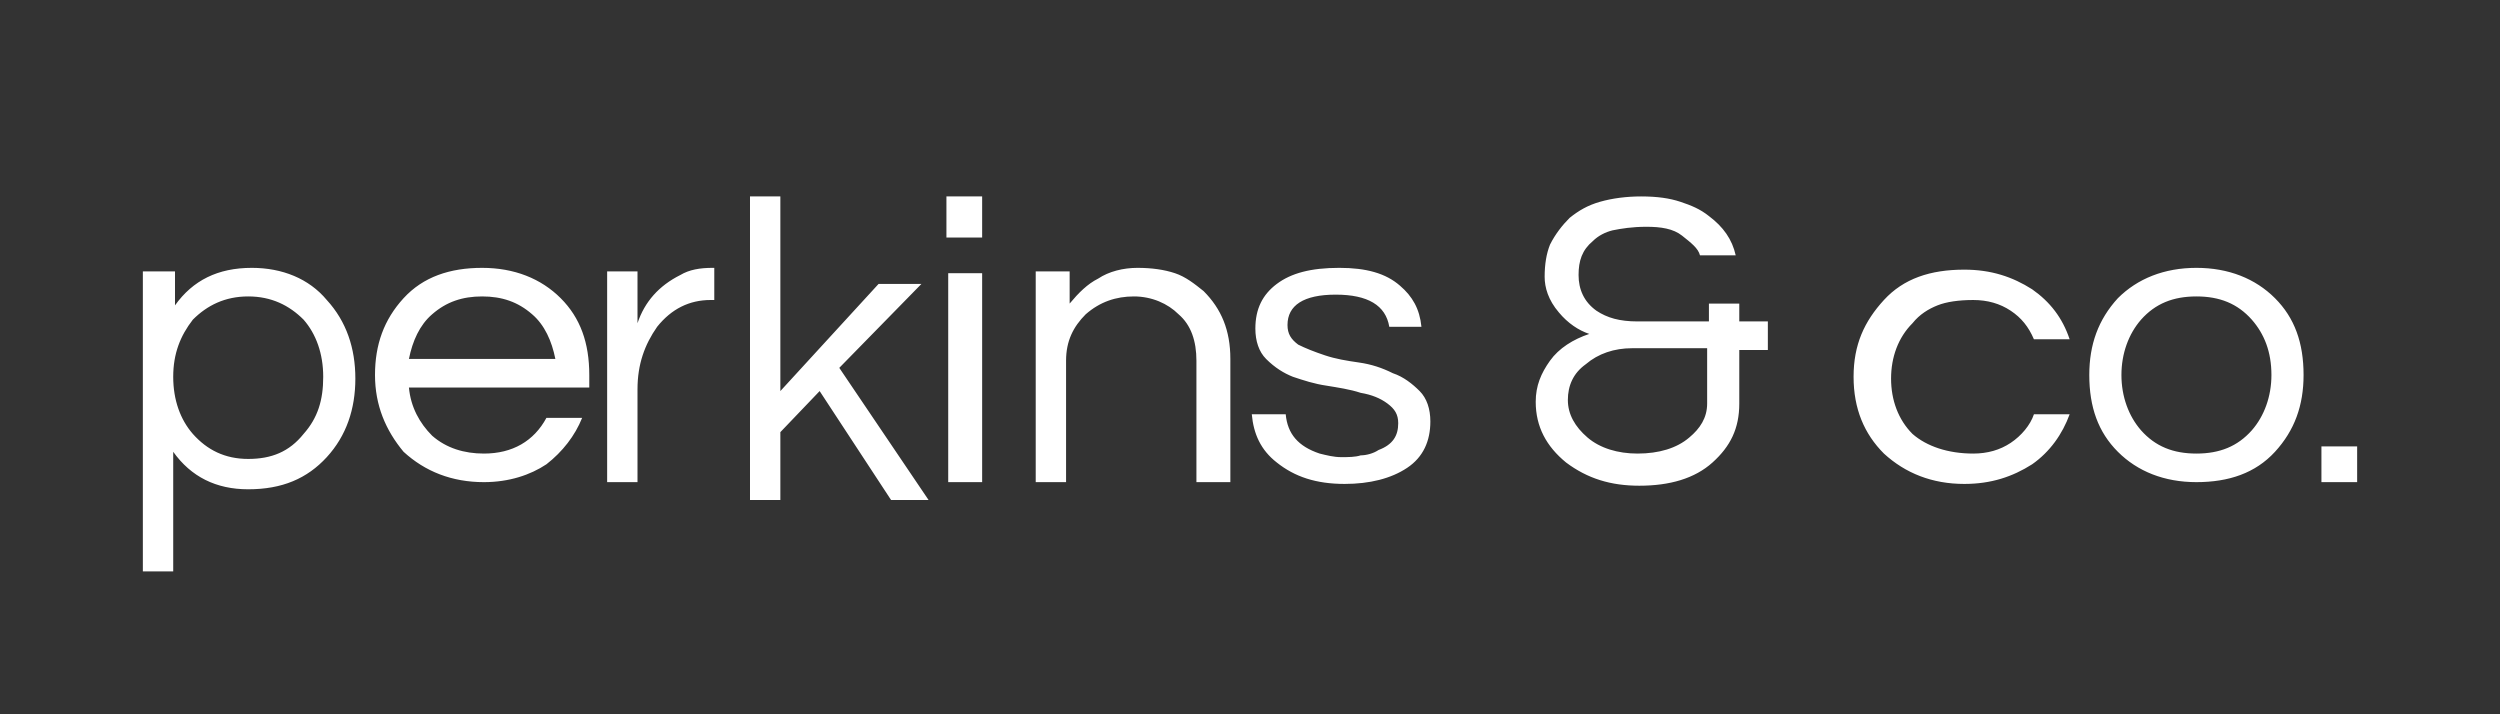
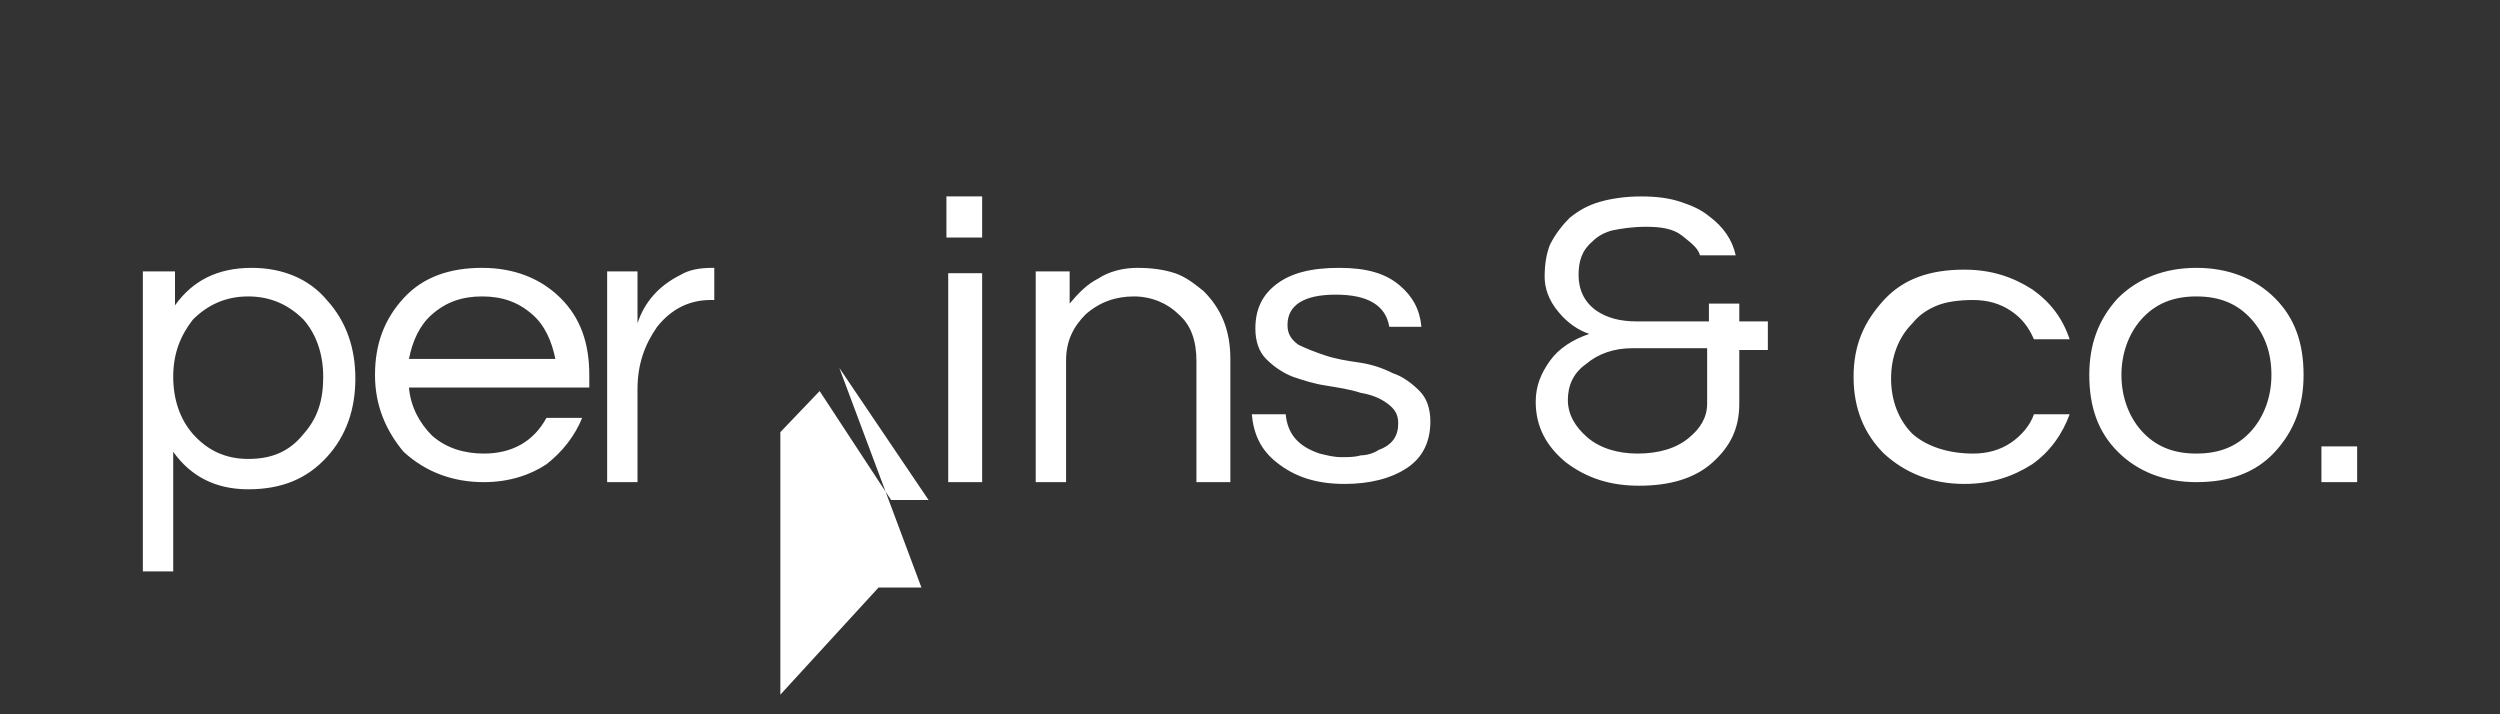
<svg xmlns="http://www.w3.org/2000/svg" version="1.1" id="Layer_1" x="0px" y="0px" viewBox="0 0 140 40" style="enable-background:new 0 0 140 40;" xml:space="preserve">
  <rect x="0" y="0" width="140" height="40" fill="#333333" stroke="none" />
  <style type="text/css">
	.st0{fill:#FFFFFF;}
</style>
  <g>
-     <path class="st0" d="M9.8,17.1c1-1.4,2.4-2.1,4.3-2.1c1.7,0,3.2,0.6,4.2,1.8c1.1,1.2,1.6,2.7,1.6,4.4s-0.5,3.2-1.6,4.4   c-1.1,1.2-2.5,1.8-4.4,1.8c-1.8,0-3.2-0.7-4.2-2.1V32H8V15.2h1.8L9.8,17.1L9.8,17.1z M13.9,16.6c-1.3,0-2.3,0.5-3.1,1.3   c-0.7,0.9-1.1,1.9-1.1,3.2s0.4,2.4,1.1,3.2c0.8,0.9,1.8,1.4,3.1,1.4c1.3,0,2.3-0.4,3.1-1.4c0.8-0.9,1.1-1.9,1.1-3.2   c0-1.3-0.4-2.4-1.1-3.2C16.2,17.1,15.2,16.6,13.9,16.6z M27.1,25.4c1.6,0,2.8-0.7,3.5-2h2c-0.4,1-1.1,1.9-2,2.6   c-0.9,0.6-2.1,1-3.5,1c-1.8,0-3.3-0.6-4.5-1.7C21.6,24.1,21,22.7,21,21c0-1.7,0.5-3.1,1.6-4.3c1.1-1.2,2.6-1.7,4.4-1.7   s3.3,0.6,4.4,1.7c1.1,1.1,1.6,2.5,1.6,4.3v0.7H22.9c0.1,1.1,0.6,2,1.3,2.7C25,25.1,26,25.4,27.1,25.4z M27,16.6c-1.1,0-2,0.3-2.8,1   c-0.7,0.6-1.1,1.5-1.3,2.5h8.2c-0.2-1-0.6-1.9-1.3-2.5C29,16.9,28.1,16.6,27,16.6L27,16.6z M40,15v1.8h-0.2c-1.2,0-2.2,0.5-3,1.5   c-0.7,1-1.1,2.1-1.1,3.5V27H34V15.2h1.7v2.9c0.4-1.2,1.2-2.1,2.4-2.7c0.5-0.3,1.1-0.4,1.8-0.4H40z M47,20.6l5,7.4h-2.1l-4-6.1   l-2.2,2.3V28H42V11h1.7v10.9l5.5-6h2.4L47,20.6z M55,11v2.3h-2V11H55z M53.1,15.3h1.9V27h-1.9V15.3z M59.9,15.2V17   c0.5-0.6,1-1.1,1.6-1.4c0.6-0.4,1.4-0.6,2.2-0.6c0.8,0,1.5,0.1,2.1,0.3c0.6,0.2,1.1,0.6,1.6,1c1,1,1.5,2.2,1.5,3.8V27h-1.9v-6.8   c0-1.1-0.3-2-1-2.6c-0.6-0.6-1.5-1-2.5-1c-1,0-1.9,0.3-2.7,1c-0.7,0.7-1.1,1.5-1.1,2.6V27H58V15.2H59.9z M77.8,18.3   c-0.2-1.2-1.2-1.8-3-1.8c-1.8,0-2.7,0.6-2.7,1.7c0,0.5,0.2,0.8,0.6,1.1c0.4,0.2,0.9,0.4,1.5,0.6c0.6,0.2,1.2,0.3,1.9,0.4   c0.7,0.1,1.3,0.3,1.9,0.6c0.6,0.2,1.1,0.6,1.5,1c0.4,0.4,0.6,1,0.6,1.7c0,1.1-0.4,2-1.3,2.6c-0.9,0.6-2.1,0.9-3.5,0.9   c-1.6,0-2.8-0.4-3.8-1.2c-0.9-0.7-1.3-1.6-1.4-2.7h1.9c0.1,1.1,0.7,1.8,1.9,2.2c0.4,0.1,0.8,0.2,1.2,0.2s0.8,0,1.1-0.1   c0.3,0,0.7-0.1,1-0.3c0.8-0.3,1.1-0.8,1.1-1.5c0-0.5-0.2-0.8-0.6-1.1c-0.4-0.3-0.9-0.5-1.5-0.6c-0.6-0.2-1.3-0.3-1.9-0.4   c-0.7-0.1-1.3-0.3-1.9-0.5c-0.5-0.2-1-0.5-1.5-1c-0.4-0.4-0.6-1-0.6-1.7c0-1.1,0.4-1.9,1.2-2.5c0.8-0.6,1.9-0.9,3.5-0.9   c1.5,0,2.6,0.3,3.4,1c0.7,0.6,1.1,1.3,1.2,2.3L77.8,18.3L77.8,18.3z M87.9,12.2c0.5-0.4,1-0.7,1.7-0.9c0.7-0.2,1.5-0.3,2.3-0.3   c0.9,0,1.6,0.1,2.2,0.3c0.6,0.2,1.1,0.4,1.6,0.8c0.8,0.6,1.3,1.3,1.5,2.2h-2c-0.1-0.4-0.5-0.7-1-1.1c-0.5-0.4-1.2-0.5-2-0.5   c-0.8,0-1.4,0.1-1.9,0.2c-0.4,0.1-0.8,0.3-1.1,0.6c-0.6,0.5-0.8,1.1-0.8,1.9c0,0.8,0.3,1.5,1,2c0.6,0.4,1.3,0.6,2.3,0.6h4v-1h1.7v1   H99v1.6h-1.6v3c0,1.4-0.5,2.4-1.5,3.3c-1,0.9-2.4,1.3-4.1,1.3c-1.6,0-2.9-0.4-4.1-1.3c-1.1-0.9-1.7-2-1.7-3.4   c0-0.9,0.3-1.6,0.8-2.3c0.5-0.7,1.3-1.2,2.2-1.5c-0.6-0.2-1.2-0.6-1.7-1.2c-0.6-0.7-0.8-1.4-0.8-2c0-0.7,0.1-1.3,0.3-1.8   C87.1,13.1,87.5,12.6,87.9,12.2z M91.4,19.5c-1,0-1.9,0.3-2.6,0.9c-0.7,0.5-1,1.2-1,2c0,0.8,0.4,1.5,1.1,2.1   c0.7,0.6,1.7,0.9,2.8,0.9c1.2,0,2.2-0.3,2.9-0.9c0.6-0.5,1-1.1,1-1.9v-3.1H91.4L91.4,19.5z M110.5,25.4c0.8,0,1.5-0.2,2.1-0.6   c0.6-0.4,1.1-1,1.3-1.6h2c-0.4,1.1-1.1,2.1-2.1,2.8c-1.1,0.7-2.3,1.1-3.8,1.1c-1.8,0-3.3-0.6-4.5-1.7c-1.1-1.1-1.7-2.5-1.7-4.3   s0.6-3.1,1.7-4.3c1.1-1.2,2.6-1.7,4.5-1.7c1.5,0,2.7,0.4,3.8,1.1c1,0.7,1.7,1.6,2.1,2.8h-2c-0.3-0.7-0.7-1.2-1.3-1.6   c-0.6-0.4-1.3-0.6-2.1-0.6c-0.8,0-1.5,0.1-2,0.3c-0.5,0.2-1,0.5-1.4,1c-0.8,0.8-1.2,1.9-1.2,3.1s0.4,2.3,1.2,3.1   C107.9,25,109.1,25.4,110.5,25.4L110.5,25.4z M123,15c1.8,0,3.3,0.6,4.4,1.7c1.1,1.1,1.6,2.5,1.6,4.3c0,1.7-0.5,3.1-1.6,4.3   c-1.1,1.2-2.6,1.7-4.4,1.7c-1.8,0-3.3-0.6-4.4-1.7c-1.1-1.1-1.6-2.5-1.6-4.3c0-1.7,0.5-3.1,1.6-4.3C119.7,15.6,121.2,15,123,15   L123,15z M123,25.4c1.3,0,2.3-0.4,3.1-1.3c0.7-0.8,1.1-1.9,1.1-3.1c0-1.3-0.4-2.3-1.1-3.1c-0.8-0.9-1.8-1.3-3.1-1.3   s-2.3,0.4-3.1,1.3c-0.7,0.8-1.1,1.9-1.1,3.1s0.4,2.3,1.1,3.1C120.7,25,121.7,25.4,123,25.4L123,25.4z M132,25v2h-2v-2H132z" />
+     <path class="st0" d="M9.8,17.1c1-1.4,2.4-2.1,4.3-2.1c1.7,0,3.2,0.6,4.2,1.8c1.1,1.2,1.6,2.7,1.6,4.4s-0.5,3.2-1.6,4.4   c-1.1,1.2-2.5,1.8-4.4,1.8c-1.8,0-3.2-0.7-4.2-2.1V32H8V15.2h1.8L9.8,17.1L9.8,17.1z M13.9,16.6c-1.3,0-2.3,0.5-3.1,1.3   c-0.7,0.9-1.1,1.9-1.1,3.2s0.4,2.4,1.1,3.2c0.8,0.9,1.8,1.4,3.1,1.4c1.3,0,2.3-0.4,3.1-1.4c0.8-0.9,1.1-1.9,1.1-3.2   c0-1.3-0.4-2.4-1.1-3.2C16.2,17.1,15.2,16.6,13.9,16.6z M27.1,25.4c1.6,0,2.8-0.7,3.5-2h2c-0.4,1-1.1,1.9-2,2.6   c-0.9,0.6-2.1,1-3.5,1c-1.8,0-3.3-0.6-4.5-1.7C21.6,24.1,21,22.7,21,21c0-1.7,0.5-3.1,1.6-4.3c1.1-1.2,2.6-1.7,4.4-1.7   s3.3,0.6,4.4,1.7c1.1,1.1,1.6,2.5,1.6,4.3v0.7H22.9c0.1,1.1,0.6,2,1.3,2.7C25,25.1,26,25.4,27.1,25.4z M27,16.6c-1.1,0-2,0.3-2.8,1   c-0.7,0.6-1.1,1.5-1.3,2.5h8.2c-0.2-1-0.6-1.9-1.3-2.5C29,16.9,28.1,16.6,27,16.6L27,16.6z M40,15v1.8h-0.2c-1.2,0-2.2,0.5-3,1.5   c-0.7,1-1.1,2.1-1.1,3.5V27H34V15.2h1.7v2.9c0.4-1.2,1.2-2.1,2.4-2.7c0.5-0.3,1.1-0.4,1.8-0.4H40z M47,20.6l5,7.4h-2.1l-4-6.1   l-2.2,2.3V28H42h1.7v10.9l5.5-6h2.4L47,20.6z M55,11v2.3h-2V11H55z M53.1,15.3h1.9V27h-1.9V15.3z M59.9,15.2V17   c0.5-0.6,1-1.1,1.6-1.4c0.6-0.4,1.4-0.6,2.2-0.6c0.8,0,1.5,0.1,2.1,0.3c0.6,0.2,1.1,0.6,1.6,1c1,1,1.5,2.2,1.5,3.8V27h-1.9v-6.8   c0-1.1-0.3-2-1-2.6c-0.6-0.6-1.5-1-2.5-1c-1,0-1.9,0.3-2.7,1c-0.7,0.7-1.1,1.5-1.1,2.6V27H58V15.2H59.9z M77.8,18.3   c-0.2-1.2-1.2-1.8-3-1.8c-1.8,0-2.7,0.6-2.7,1.7c0,0.5,0.2,0.8,0.6,1.1c0.4,0.2,0.9,0.4,1.5,0.6c0.6,0.2,1.2,0.3,1.9,0.4   c0.7,0.1,1.3,0.3,1.9,0.6c0.6,0.2,1.1,0.6,1.5,1c0.4,0.4,0.6,1,0.6,1.7c0,1.1-0.4,2-1.3,2.6c-0.9,0.6-2.1,0.9-3.5,0.9   c-1.6,0-2.8-0.4-3.8-1.2c-0.9-0.7-1.3-1.6-1.4-2.7h1.9c0.1,1.1,0.7,1.8,1.9,2.2c0.4,0.1,0.8,0.2,1.2,0.2s0.8,0,1.1-0.1   c0.3,0,0.7-0.1,1-0.3c0.8-0.3,1.1-0.8,1.1-1.5c0-0.5-0.2-0.8-0.6-1.1c-0.4-0.3-0.9-0.5-1.5-0.6c-0.6-0.2-1.3-0.3-1.9-0.4   c-0.7-0.1-1.3-0.3-1.9-0.5c-0.5-0.2-1-0.5-1.5-1c-0.4-0.4-0.6-1-0.6-1.7c0-1.1,0.4-1.9,1.2-2.5c0.8-0.6,1.9-0.9,3.5-0.9   c1.5,0,2.6,0.3,3.4,1c0.7,0.6,1.1,1.3,1.2,2.3L77.8,18.3L77.8,18.3z M87.9,12.2c0.5-0.4,1-0.7,1.7-0.9c0.7-0.2,1.5-0.3,2.3-0.3   c0.9,0,1.6,0.1,2.2,0.3c0.6,0.2,1.1,0.4,1.6,0.8c0.8,0.6,1.3,1.3,1.5,2.2h-2c-0.1-0.4-0.5-0.7-1-1.1c-0.5-0.4-1.2-0.5-2-0.5   c-0.8,0-1.4,0.1-1.9,0.2c-0.4,0.1-0.8,0.3-1.1,0.6c-0.6,0.5-0.8,1.1-0.8,1.9c0,0.8,0.3,1.5,1,2c0.6,0.4,1.3,0.6,2.3,0.6h4v-1h1.7v1   H99v1.6h-1.6v3c0,1.4-0.5,2.4-1.5,3.3c-1,0.9-2.4,1.3-4.1,1.3c-1.6,0-2.9-0.4-4.1-1.3c-1.1-0.9-1.7-2-1.7-3.4   c0-0.9,0.3-1.6,0.8-2.3c0.5-0.7,1.3-1.2,2.2-1.5c-0.6-0.2-1.2-0.6-1.7-1.2c-0.6-0.7-0.8-1.4-0.8-2c0-0.7,0.1-1.3,0.3-1.8   C87.1,13.1,87.5,12.6,87.9,12.2z M91.4,19.5c-1,0-1.9,0.3-2.6,0.9c-0.7,0.5-1,1.2-1,2c0,0.8,0.4,1.5,1.1,2.1   c0.7,0.6,1.7,0.9,2.8,0.9c1.2,0,2.2-0.3,2.9-0.9c0.6-0.5,1-1.1,1-1.9v-3.1H91.4L91.4,19.5z M110.5,25.4c0.8,0,1.5-0.2,2.1-0.6   c0.6-0.4,1.1-1,1.3-1.6h2c-0.4,1.1-1.1,2.1-2.1,2.8c-1.1,0.7-2.3,1.1-3.8,1.1c-1.8,0-3.3-0.6-4.5-1.7c-1.1-1.1-1.7-2.5-1.7-4.3   s0.6-3.1,1.7-4.3c1.1-1.2,2.6-1.7,4.5-1.7c1.5,0,2.7,0.4,3.8,1.1c1,0.7,1.7,1.6,2.1,2.8h-2c-0.3-0.7-0.7-1.2-1.3-1.6   c-0.6-0.4-1.3-0.6-2.1-0.6c-0.8,0-1.5,0.1-2,0.3c-0.5,0.2-1,0.5-1.4,1c-0.8,0.8-1.2,1.9-1.2,3.1s0.4,2.3,1.2,3.1   C107.9,25,109.1,25.4,110.5,25.4L110.5,25.4z M123,15c1.8,0,3.3,0.6,4.4,1.7c1.1,1.1,1.6,2.5,1.6,4.3c0,1.7-0.5,3.1-1.6,4.3   c-1.1,1.2-2.6,1.7-4.4,1.7c-1.8,0-3.3-0.6-4.4-1.7c-1.1-1.1-1.6-2.5-1.6-4.3c0-1.7,0.5-3.1,1.6-4.3C119.7,15.6,121.2,15,123,15   L123,15z M123,25.4c1.3,0,2.3-0.4,3.1-1.3c0.7-0.8,1.1-1.9,1.1-3.1c0-1.3-0.4-2.3-1.1-3.1c-0.8-0.9-1.8-1.3-3.1-1.3   s-2.3,0.4-3.1,1.3c-0.7,0.8-1.1,1.9-1.1,3.1s0.4,2.3,1.1,3.1C120.7,25,121.7,25.4,123,25.4L123,25.4z M132,25v2h-2v-2H132z" />
  </g>
</svg>